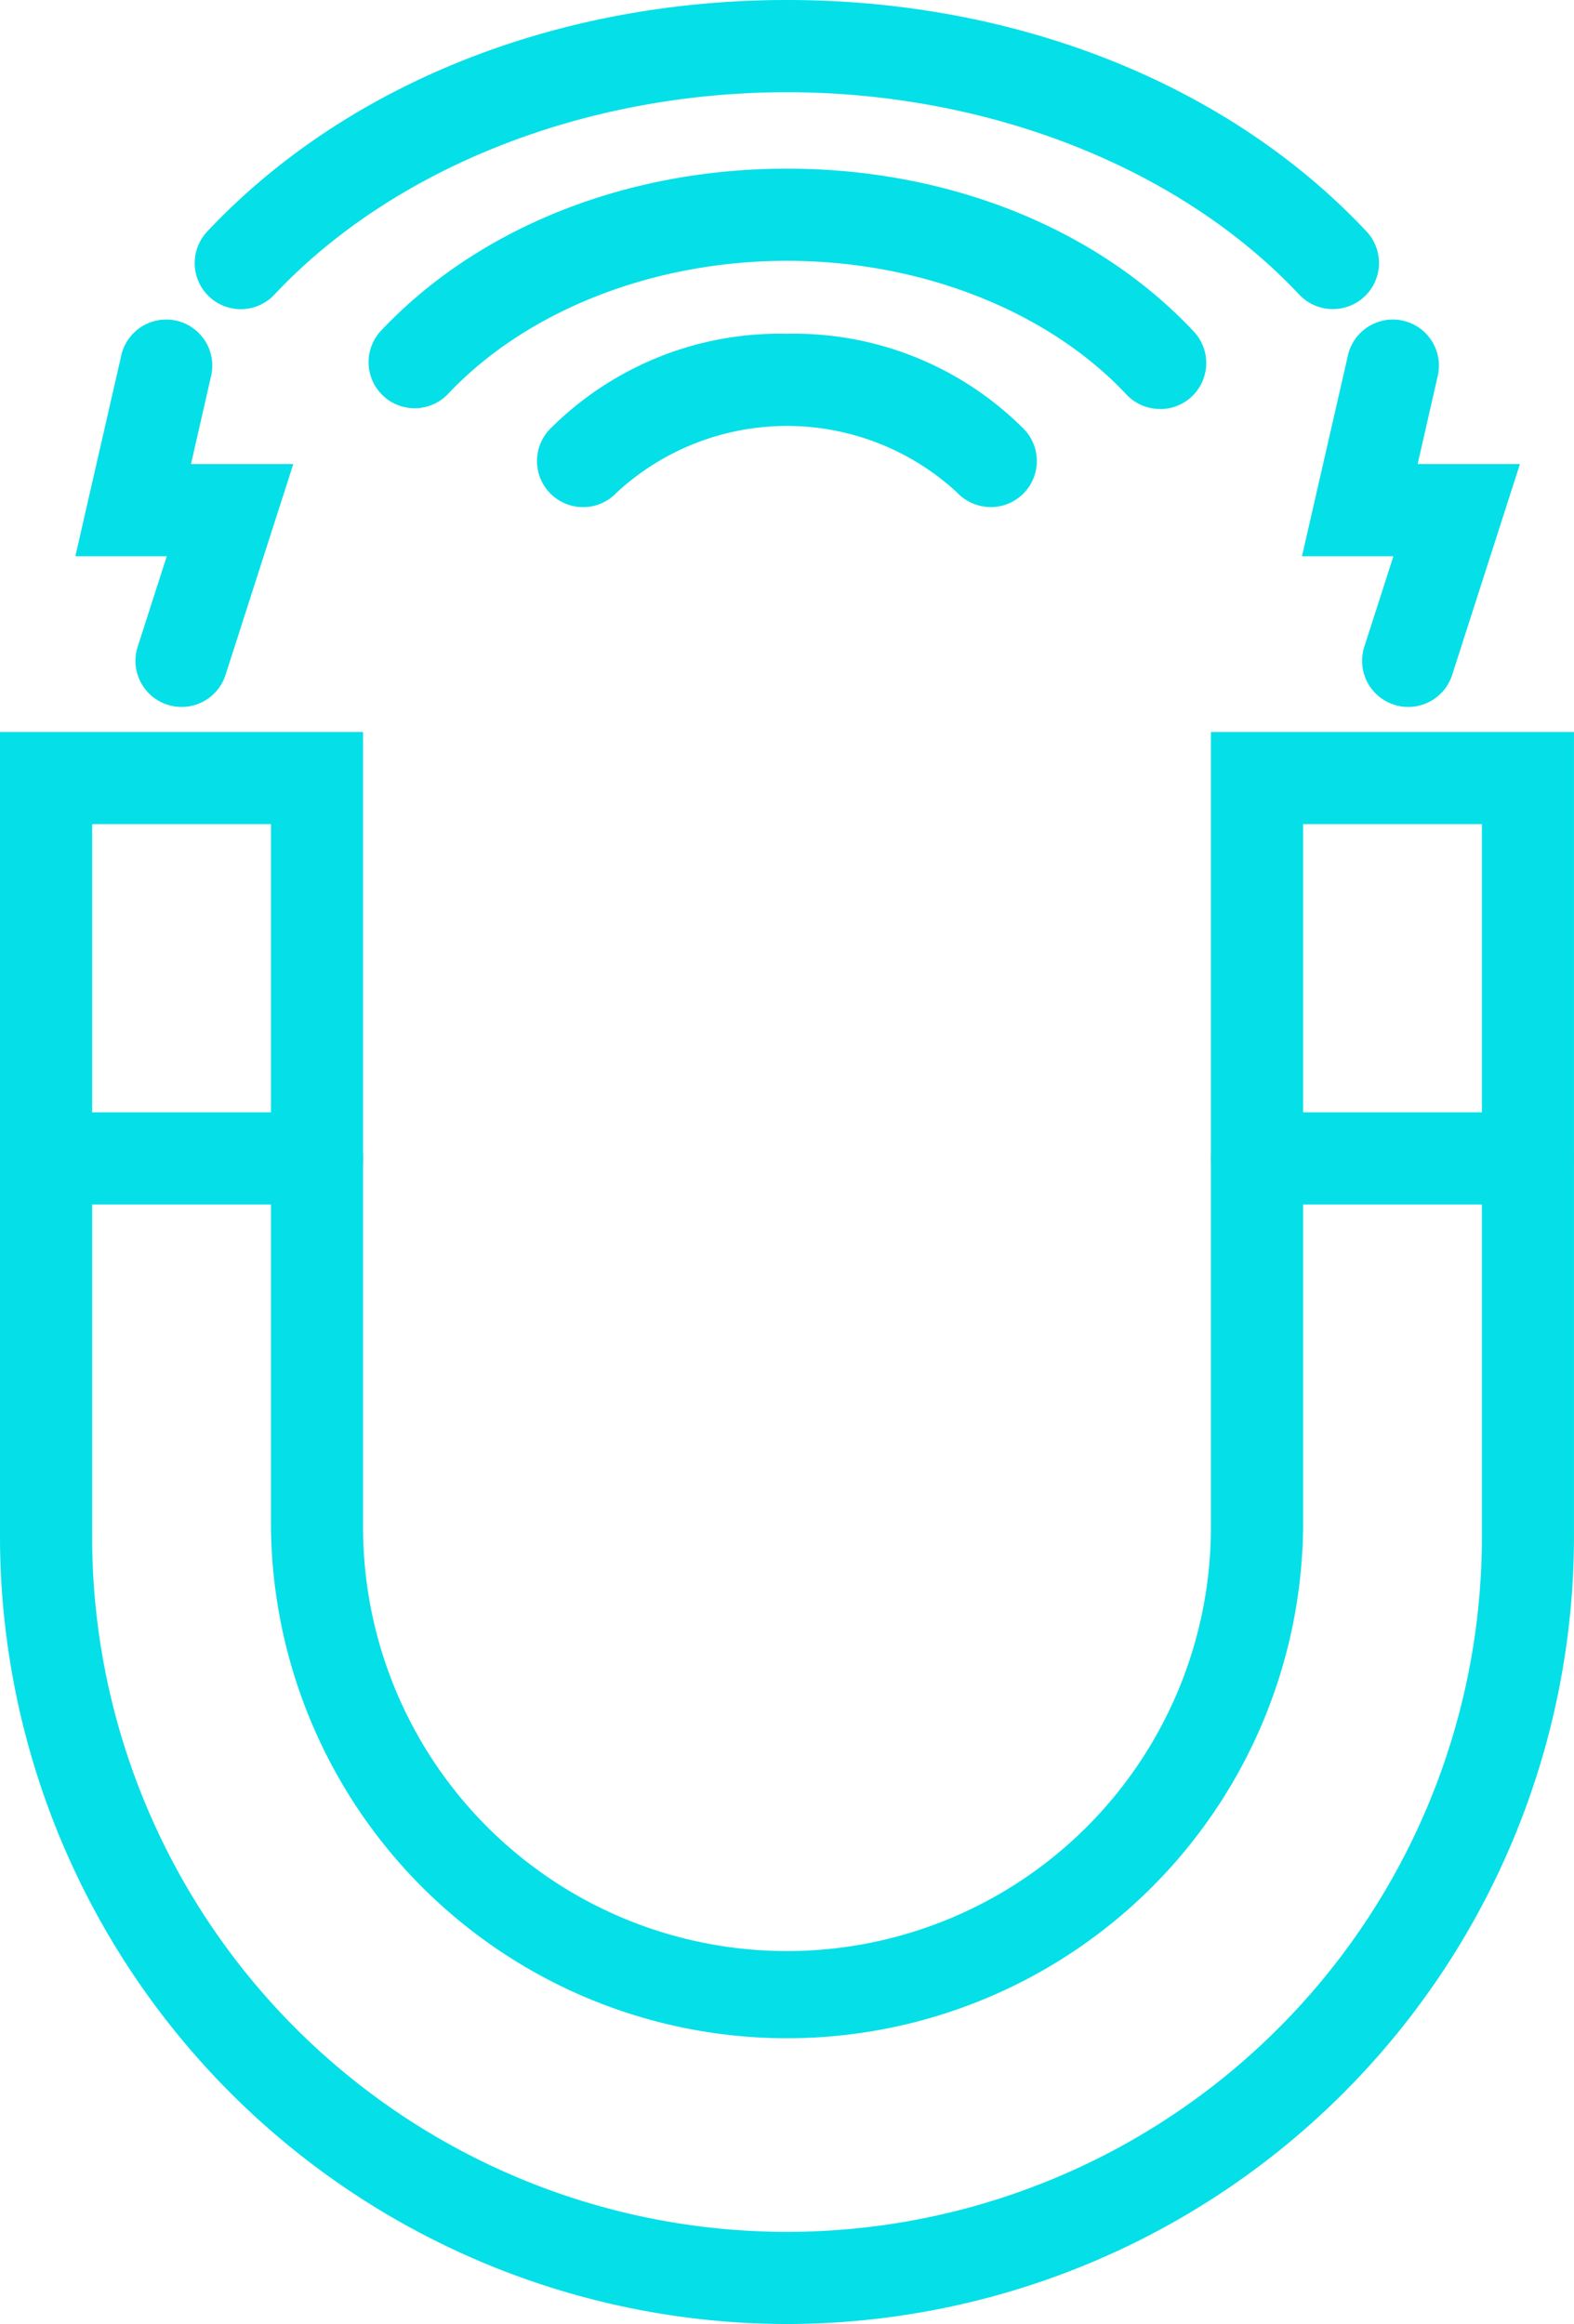
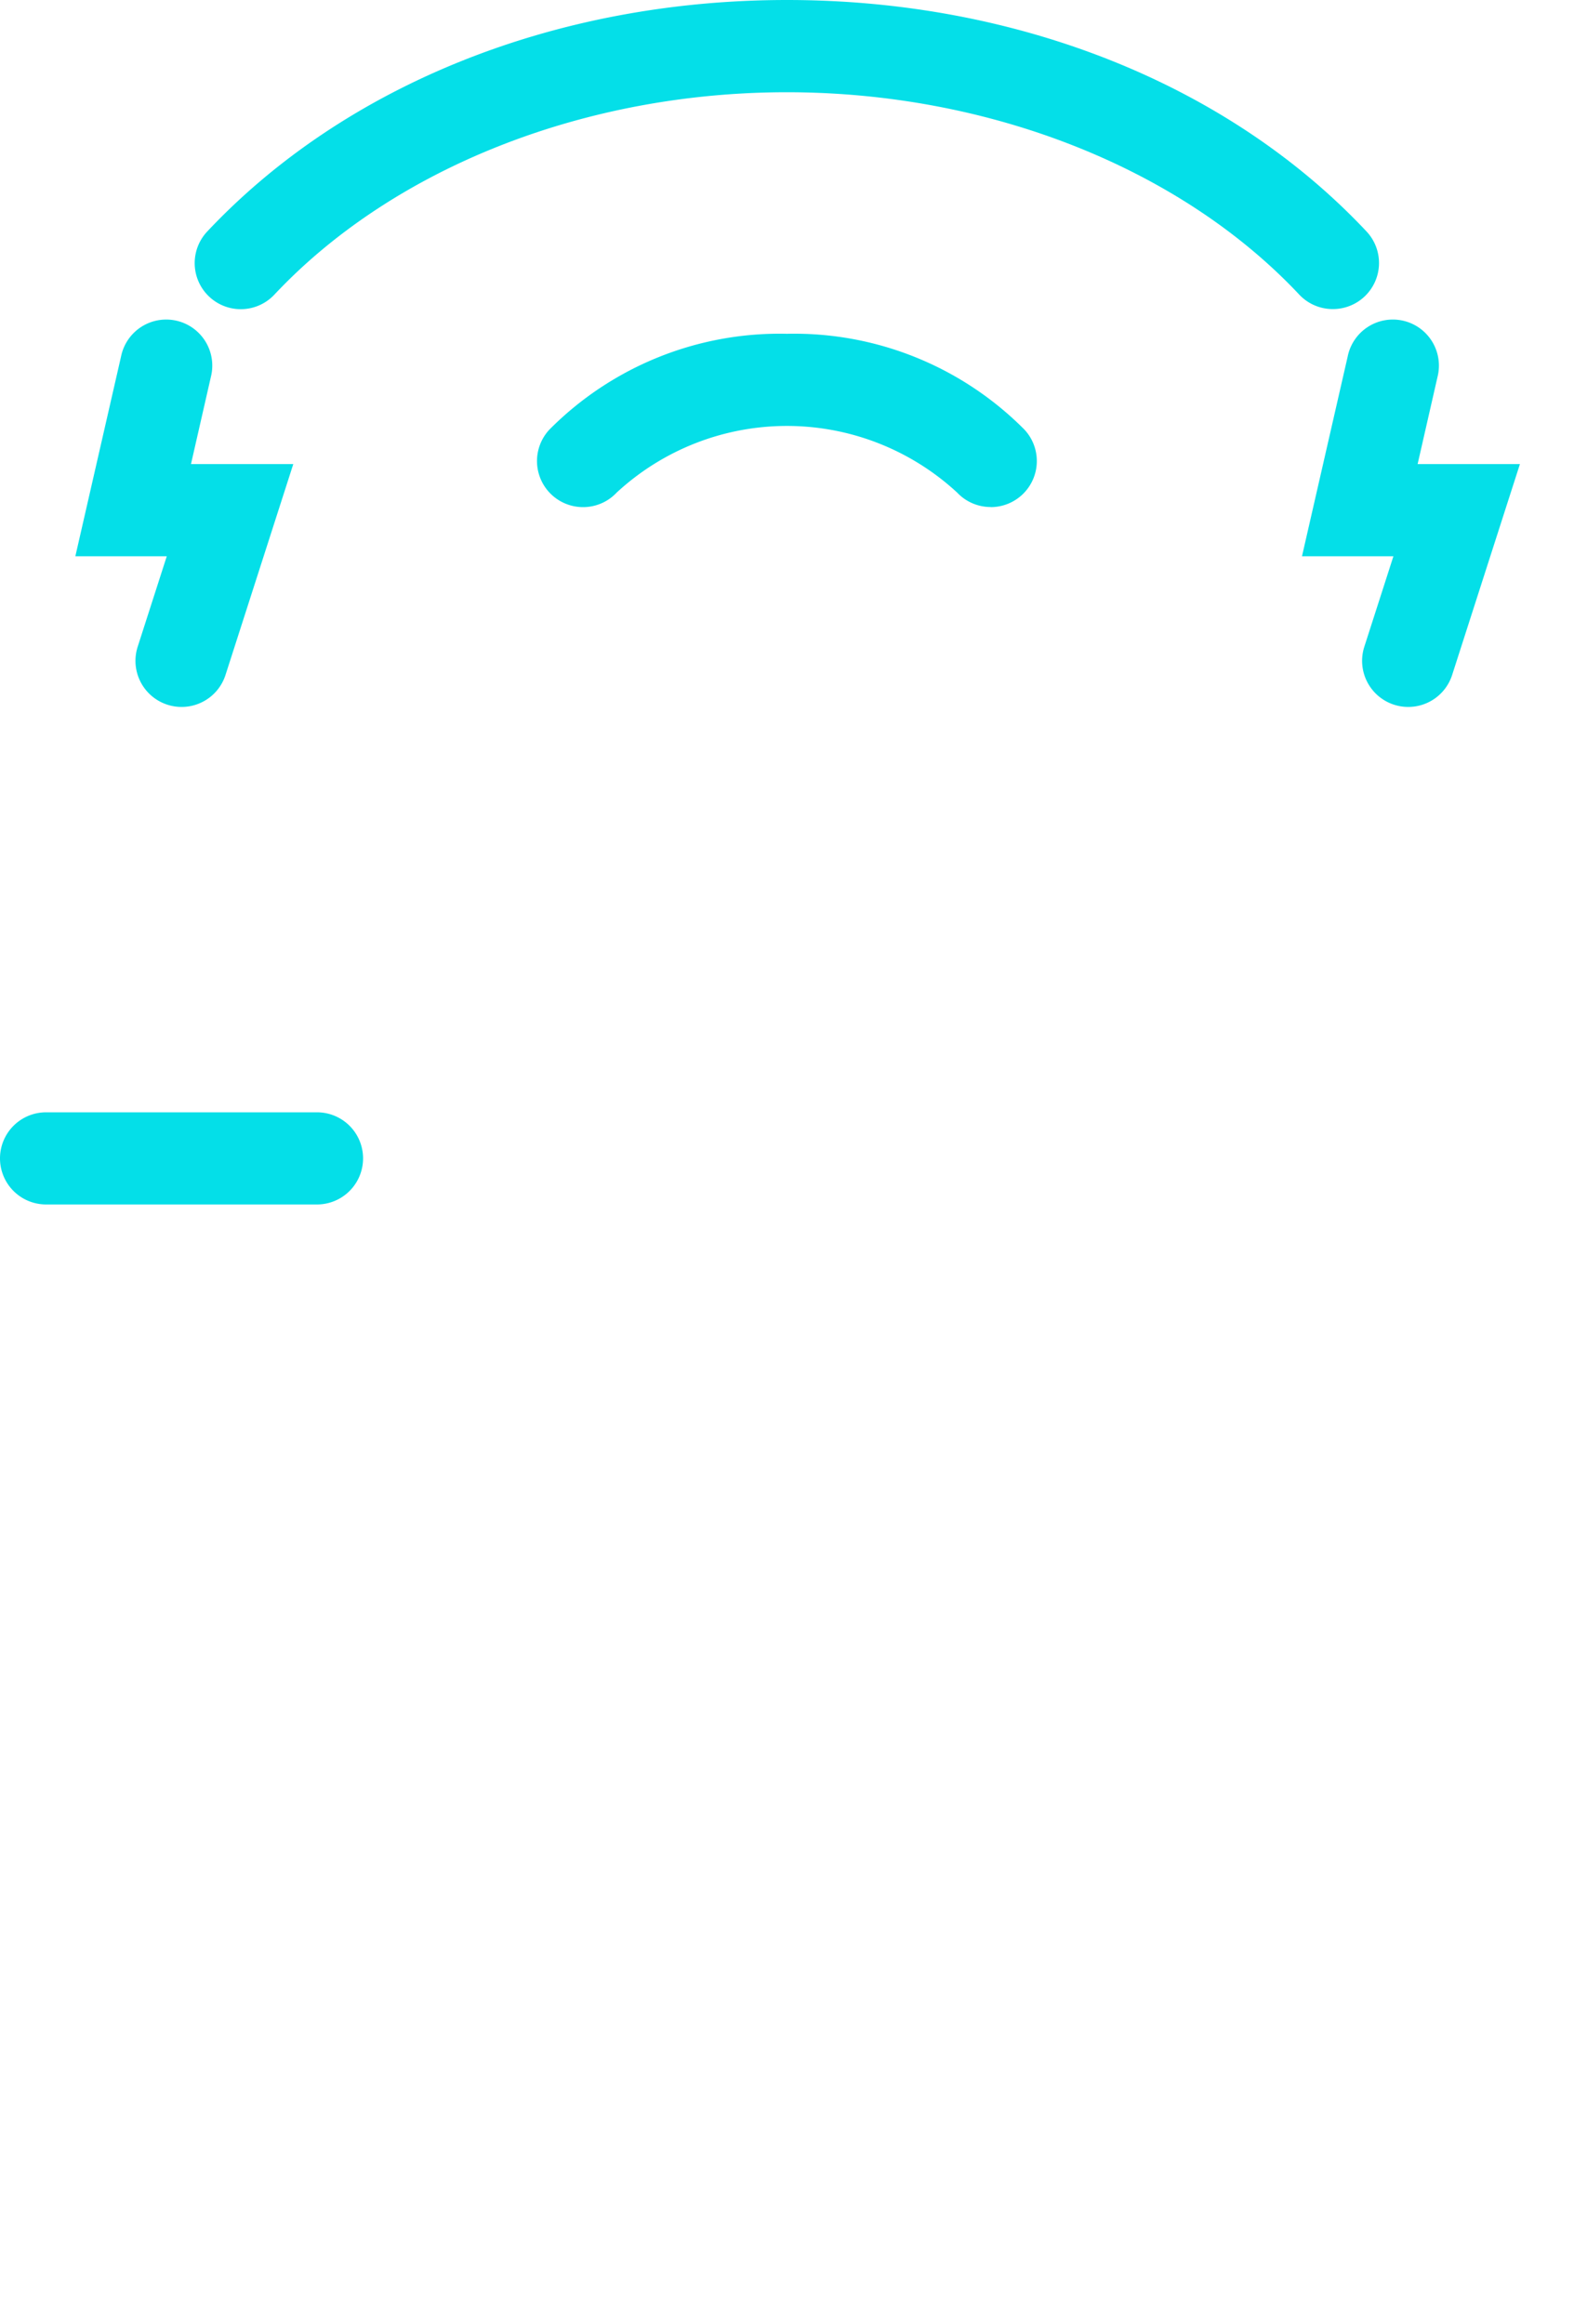
<svg xmlns="http://www.w3.org/2000/svg" id="Picto" width="65.423" height="96.592" viewBox="0 0 65.423 96.592">
  <defs>
    <clipPath id="clip-path">
      <rect id="Rectangle_25" data-name="Rectangle 25" width="65.423" height="96.592" fill="#04dfe8" />
    </clipPath>
  </defs>
  <g id="Groupe_17" data-name="Groupe 17" clip-path="url(#clip-path)">
-     <path id="Tracé_85" data-name="Tracé 85" d="M32.712,121.776A32.749,32.749,0,0,1,0,89.064V55.607H15.09V88.655a17.621,17.621,0,1,0,35.242,0V55.607h15.09V89.064a32.749,32.749,0,0,1-32.712,32.712M3.83,59.437V89.064a28.882,28.882,0,1,0,57.764,0V59.437H54.163V88.655a21.451,21.451,0,0,1-42.9,0V59.437Z" transform="translate(0 -25.185)" fill="#04dfe8" />
    <path id="Tracé_86" data-name="Tracé 86" d="M13.176,88.332H1.915a1.915,1.915,0,0,1,0-3.83H13.176a1.915,1.915,0,0,1,0,3.83" transform="translate(0 -38.272)" fill="#04dfe8" />
-     <path id="Tracé_87" data-name="Tracé 87" d="M105.178,88.332H93.917a1.915,1.915,0,1,1,0-3.83h11.261a1.915,1.915,0,1,1,0,3.83" transform="translate(-41.669 -38.272)" fill="#04dfe8" />
    <path id="Tracé_88" data-name="Tracé 88" d="M59.665,32.555a1.91,1.91,0,0,1-1.4-.6,10.423,10.423,0,0,0-14.152,0,1.915,1.915,0,0,1-2.793-2.621,13.477,13.477,0,0,1,9.869-3.979,13.477,13.477,0,0,1,9.869,3.979,1.915,1.915,0,0,1-1.4,3.225" transform="translate(-18.481 -11.482)" fill="#04dfe8" />
-     <path id="Tracé_89" data-name="Tracé 89" d="M60.877,22.8a1.908,1.908,0,0,1-1.4-.6c-3.266-3.481-8.542-5.558-14.114-5.558S34.519,18.718,31.253,22.2a1.915,1.915,0,0,1-2.792-2.62c4.036-4.3,10.2-6.768,16.906-6.768s12.87,2.467,16.907,6.768a1.915,1.915,0,0,1-1.4,3.225" transform="translate(-12.655 -5.802)" fill="#04dfe8" />
    <path id="Tracé_90" data-name="Tracé 90" d="M62.114,12.846a1.91,1.91,0,0,1-1.4-.6c-4.944-5.267-12.9-8.412-21.3-8.412s-16.353,3.145-21.3,8.412a1.915,1.915,0,0,1-2.793-2.621C21.071,3.507,29.851,0,39.421,0S57.772,3.507,63.51,9.621a1.915,1.915,0,0,1-1.4,3.225" transform="translate(-6.71)" fill="#04dfe8" />
    <path id="Tracé_91" data-name="Tracé 91" d="M103.33,40.411a1.916,1.916,0,0,1-1.823-2.5l1.21-3.763h-3.8l1.9-8.306a1.915,1.915,0,1,1,3.733.852l-.827,3.624h4.252l-2.817,8.764a1.916,1.916,0,0,1-1.822,1.329" transform="translate(-44.8 -11.029)" fill="#04dfe8" />
    <path id="Tracé_92" data-name="Tracé 92" d="M10.137,40.411a1.916,1.916,0,0,1-1.823-2.5l1.21-3.763h-3.8l1.9-8.306a1.915,1.915,0,1,1,3.733.852l-.827,3.624h4.252l-2.817,8.764a1.916,1.916,0,0,1-1.822,1.329" transform="translate(-2.592 -11.029)" fill="#04dfe8" />
  </g>
</svg>